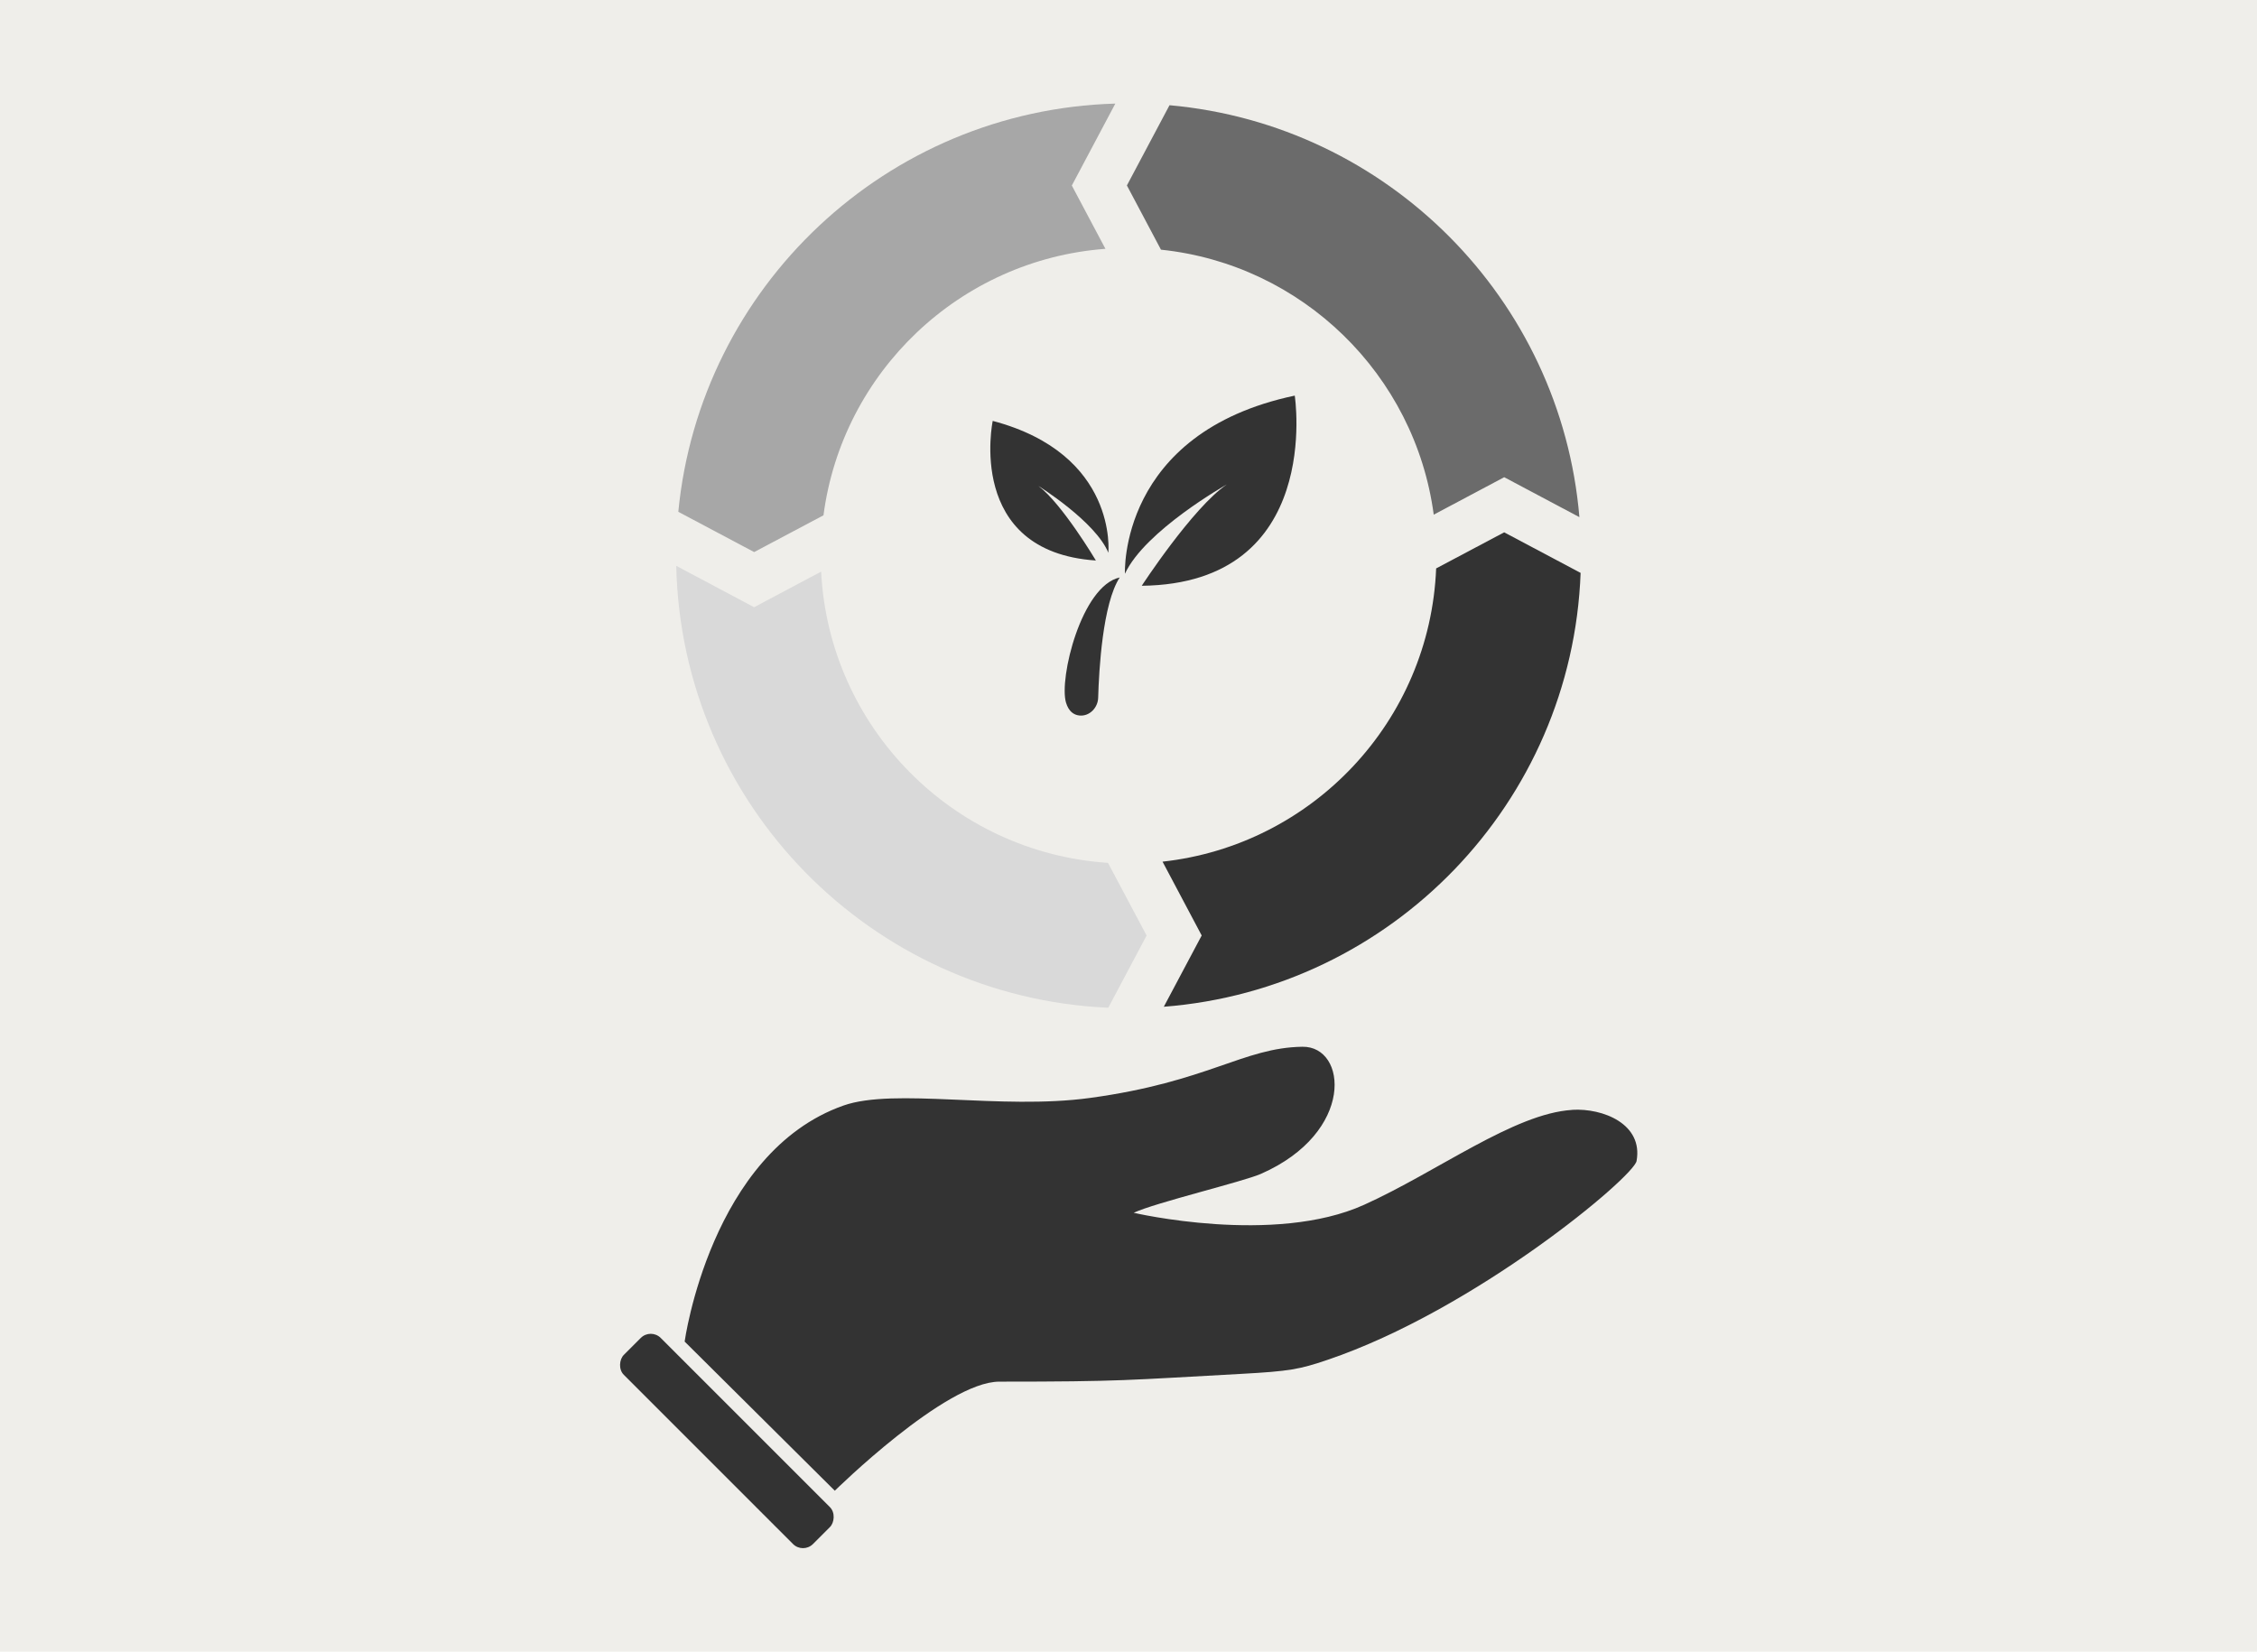
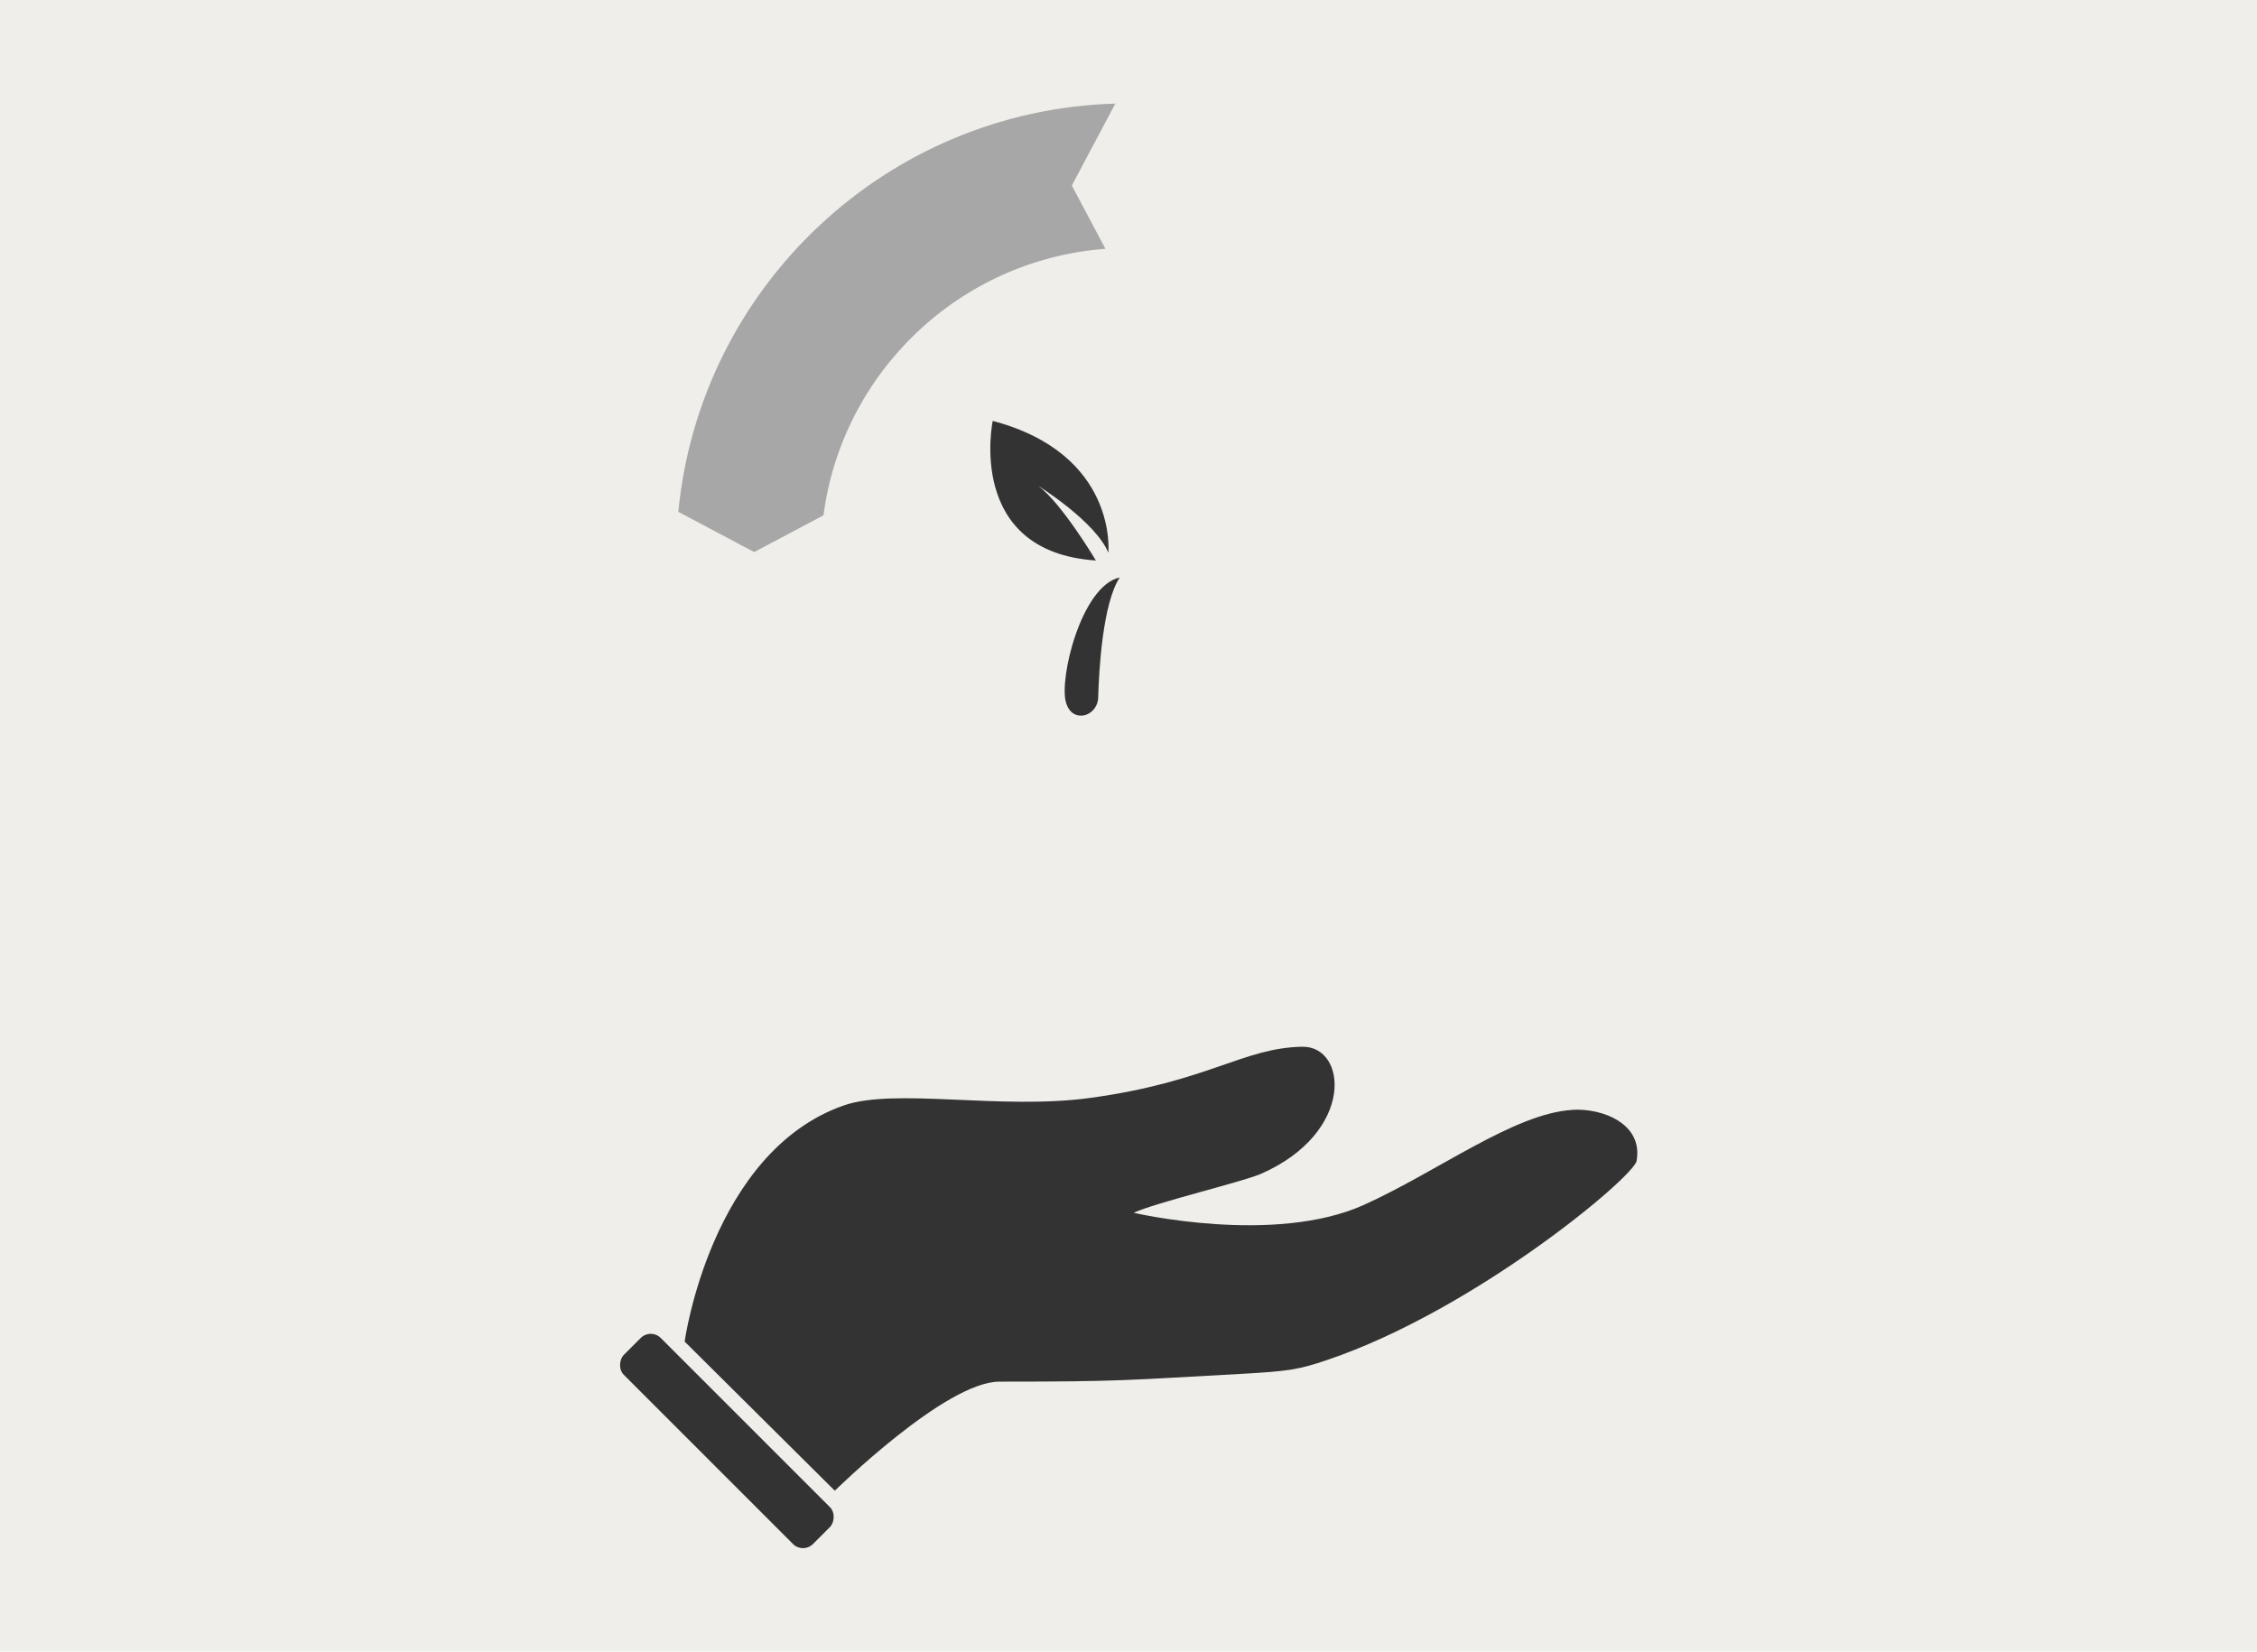
<svg xmlns="http://www.w3.org/2000/svg" id="_レイヤー_2" viewBox="0 0 317 232">
  <defs>
    <style>.cls-1{fill:#d9d9d9;}.cls-1,.cls-2,.cls-3,.cls-4,.cls-5{stroke-width:0px;}.cls-2{fill:#a7a7a7;}.cls-3{fill:#333;}.cls-4{fill:#6b6b6b;}.cls-5{fill:#efeeea;}</style>
  </defs>
  <g id="_レイヤー_1-2">
    <rect class="cls-5" width="317" height="232" />
    <path class="cls-2" d="M105.93,77.54l9.73-5.16c2.64-20.13,19.14-35.9,39.6-37.43l-4.72-8.89,6.11-11.51c-32.16.93-58.33,25.75-61.38,57.34l10.66,5.66Z" />
-     <path class="cls-4" d="M158.28,26.06l4.78,9.01c19.84,2.07,35.69,17.56,38.31,37.22l9.9-5.26,10.56,5.61c-2.59-30.66-26.95-55.12-57.57-57.86l-5.99,11.28Z" />
-     <path class="cls-1" d="M161.04,131.4l-5.42-10.2c-21.8-1.44-39.18-19.03-40.29-40.91l-9.41,5-10.94-5.81c.73,33.49,27.37,60.59,60.68,62.07l5.38-10.14Z" />
-     <path class="cls-3" d="M211.27,74.77l-9.56,5.07c-.87,21.46-17.37,38.88-38.43,41.19l5.5,10.37-5.32,10.01c31.99-2.47,57.34-28.62,58.54-60.94l-10.74-5.7Z" />
    <path class="cls-3" d="M220.81,155.9c-8.15.5-18.87,8.65-29.2,13.32-12.66,5.74-32.38,1.13-32.38,1.13,3.03-1.42,15.39-4.37,17.88-5.47,13.23-5.82,12.12-17.95,5.81-17.85-8.33.13-13.21,4.93-29.83,7.19-12.59,1.72-27.41-1.47-34.63,1.07-18.64,6.58-22.3,33.15-22.3,33.15l21.09,20.95s15.55-15.32,23.11-15.32c17.23,0,17.93-.22,33.94-1.09,6.81-.37,8.23-.64,12.12-1.96,20.75-7.01,43.03-25.69,43.44-27.94.95-5.21-4.73-7.45-9.05-7.19" />
    <rect class="cls-3" x="83.31" y="198.74" width="37.57" height="7.33" rx="1.98" ry="1.98" transform="translate(173.02 -12.91) rotate(45)" />
-     <path class="cls-3" d="M158,80.59s-.96-19.79,23.85-25.02c0,0,4.08,26.42-21.49,26.71,0,0,7.14-10.95,11.94-14.23,0,0-11.5,6.48-14.3,12.54Z" />
    <path class="cls-3" d="M155.67,77.64s1.39-13.85-16.24-18.52c0,0-3.86,18.38,14.49,19.61,0,0-4.74-7.97-8.07-10.47,0,0,8.03,5.01,9.82,9.38Z" />
    <path class="cls-3" d="M157.28,81.11c-5.39,1.16-8.56,14.19-7.56,17.57.38,1.27,1.1,1.73,1.86,1.82,1.42.16,2.62-1.07,2.66-2.5.11-3.89.63-13.24,3.03-16.89Z" />
  </g>
</svg>